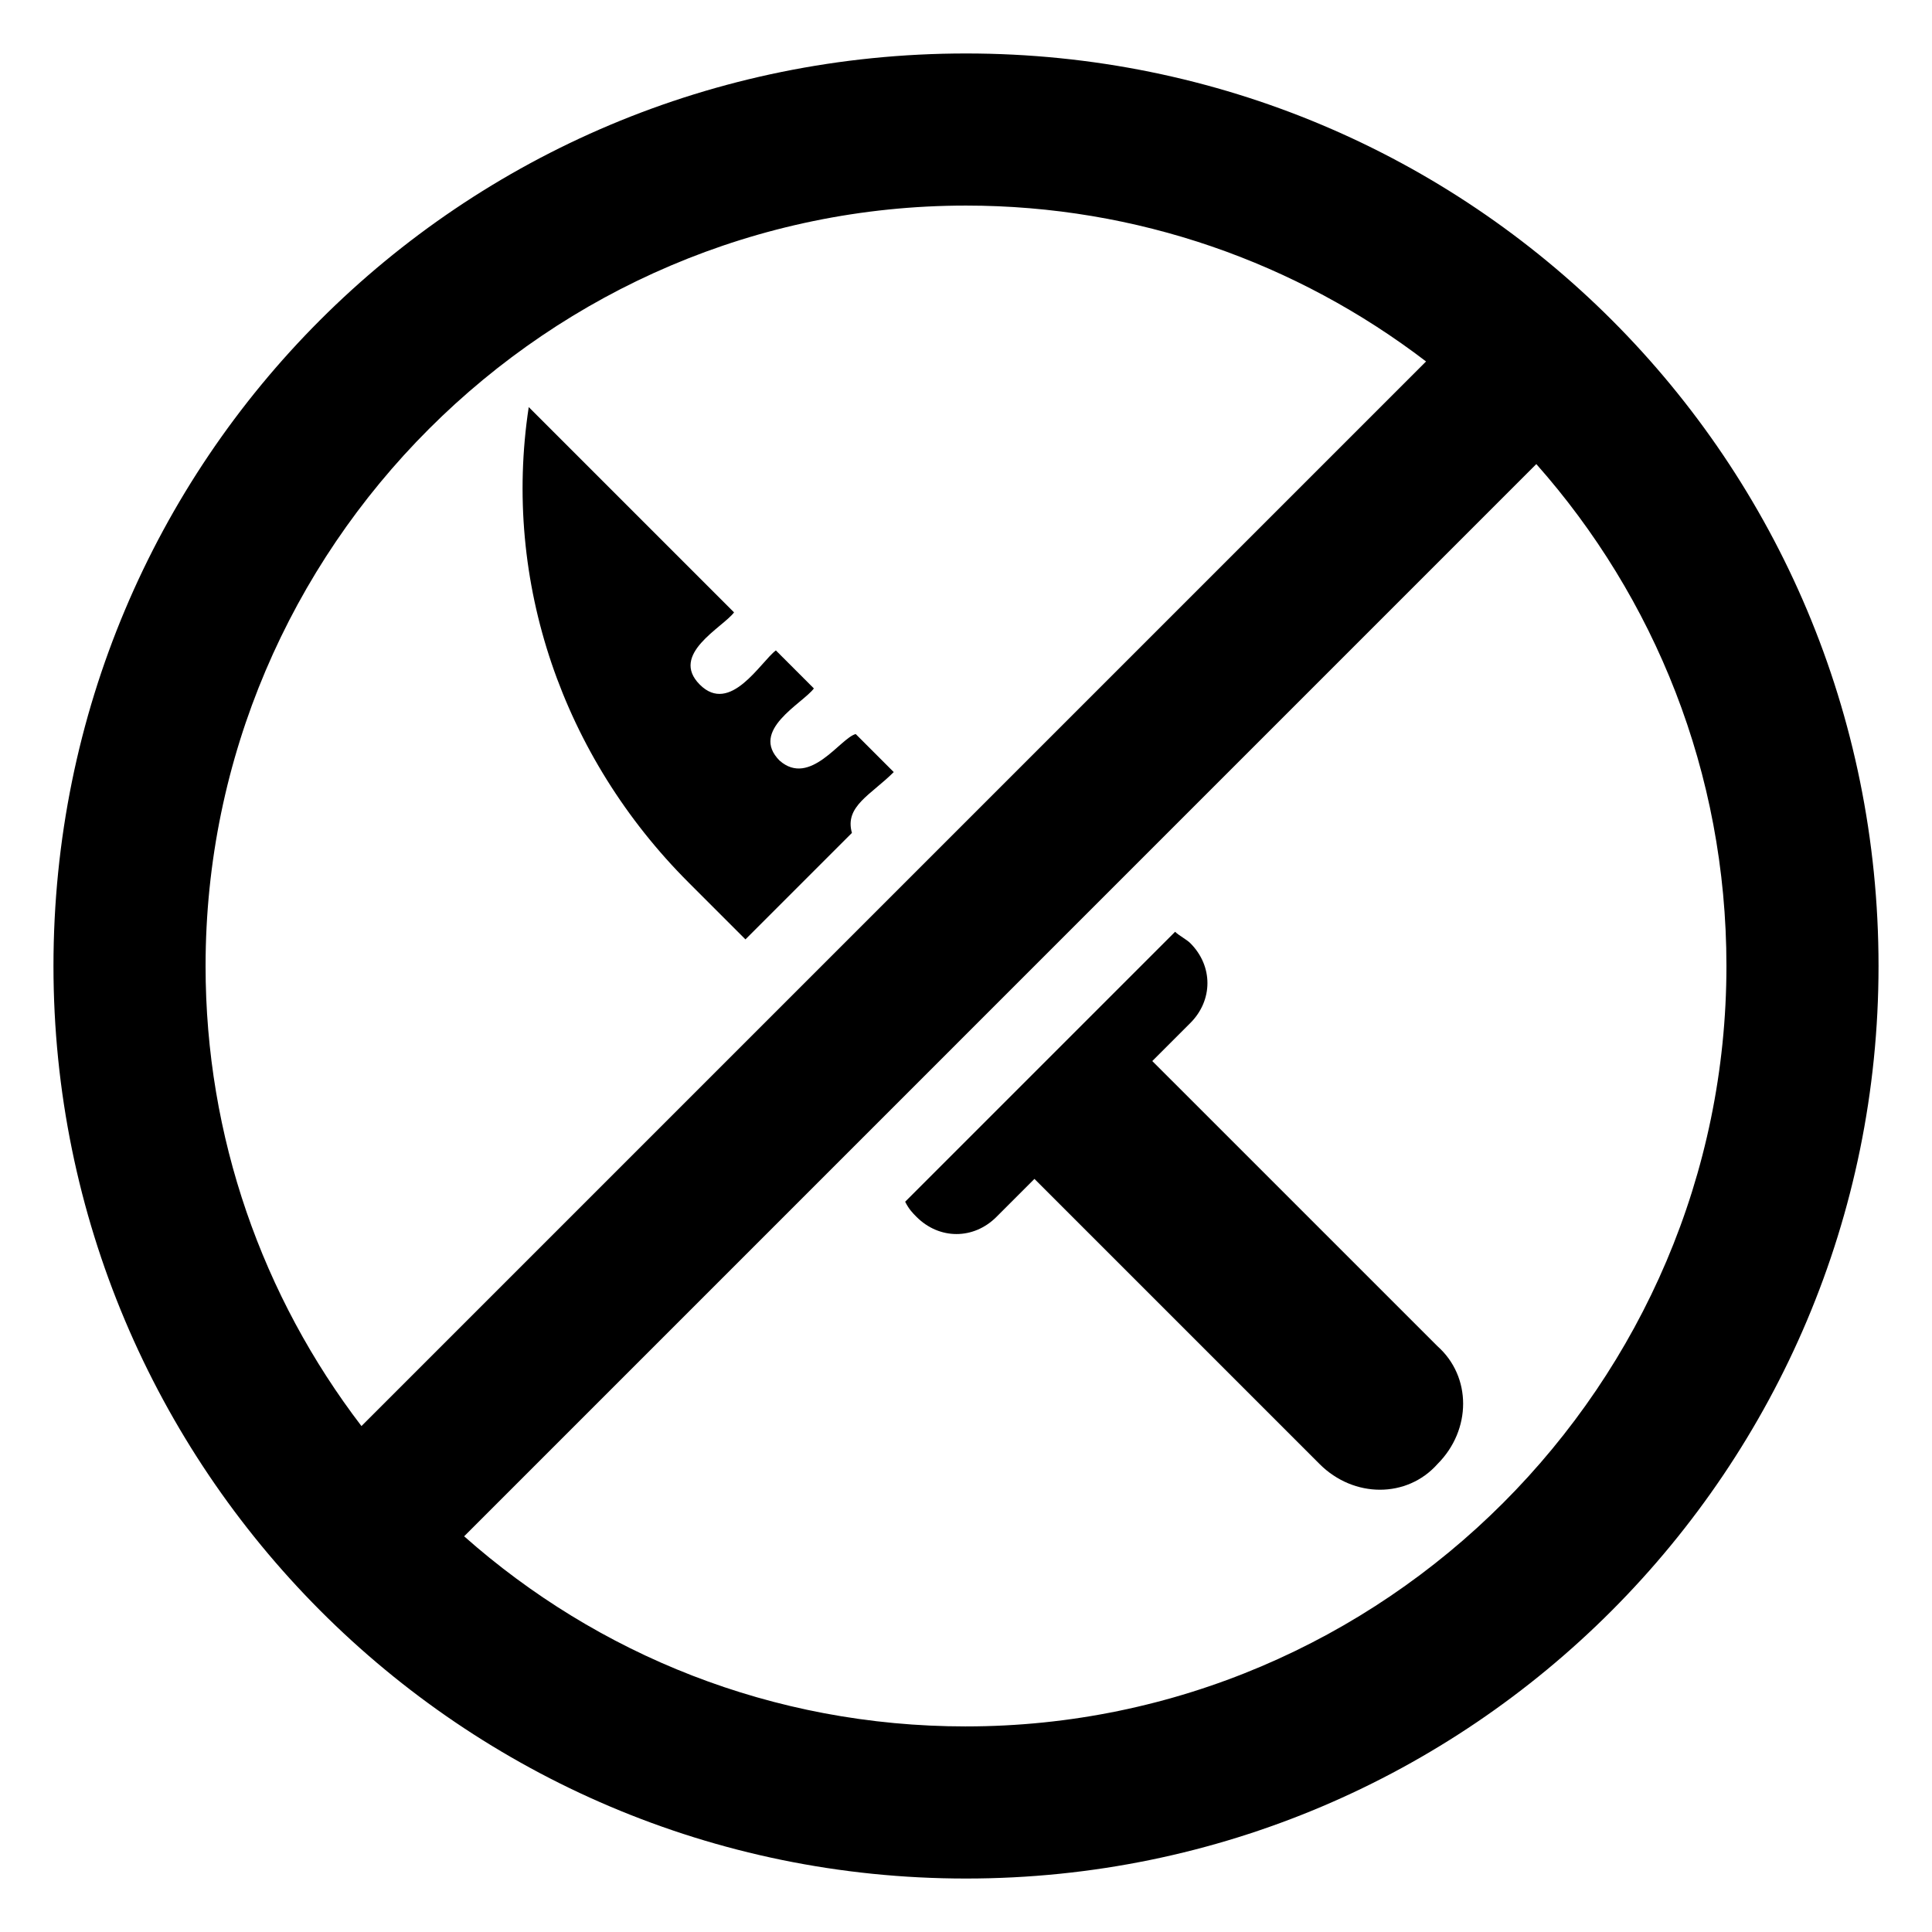
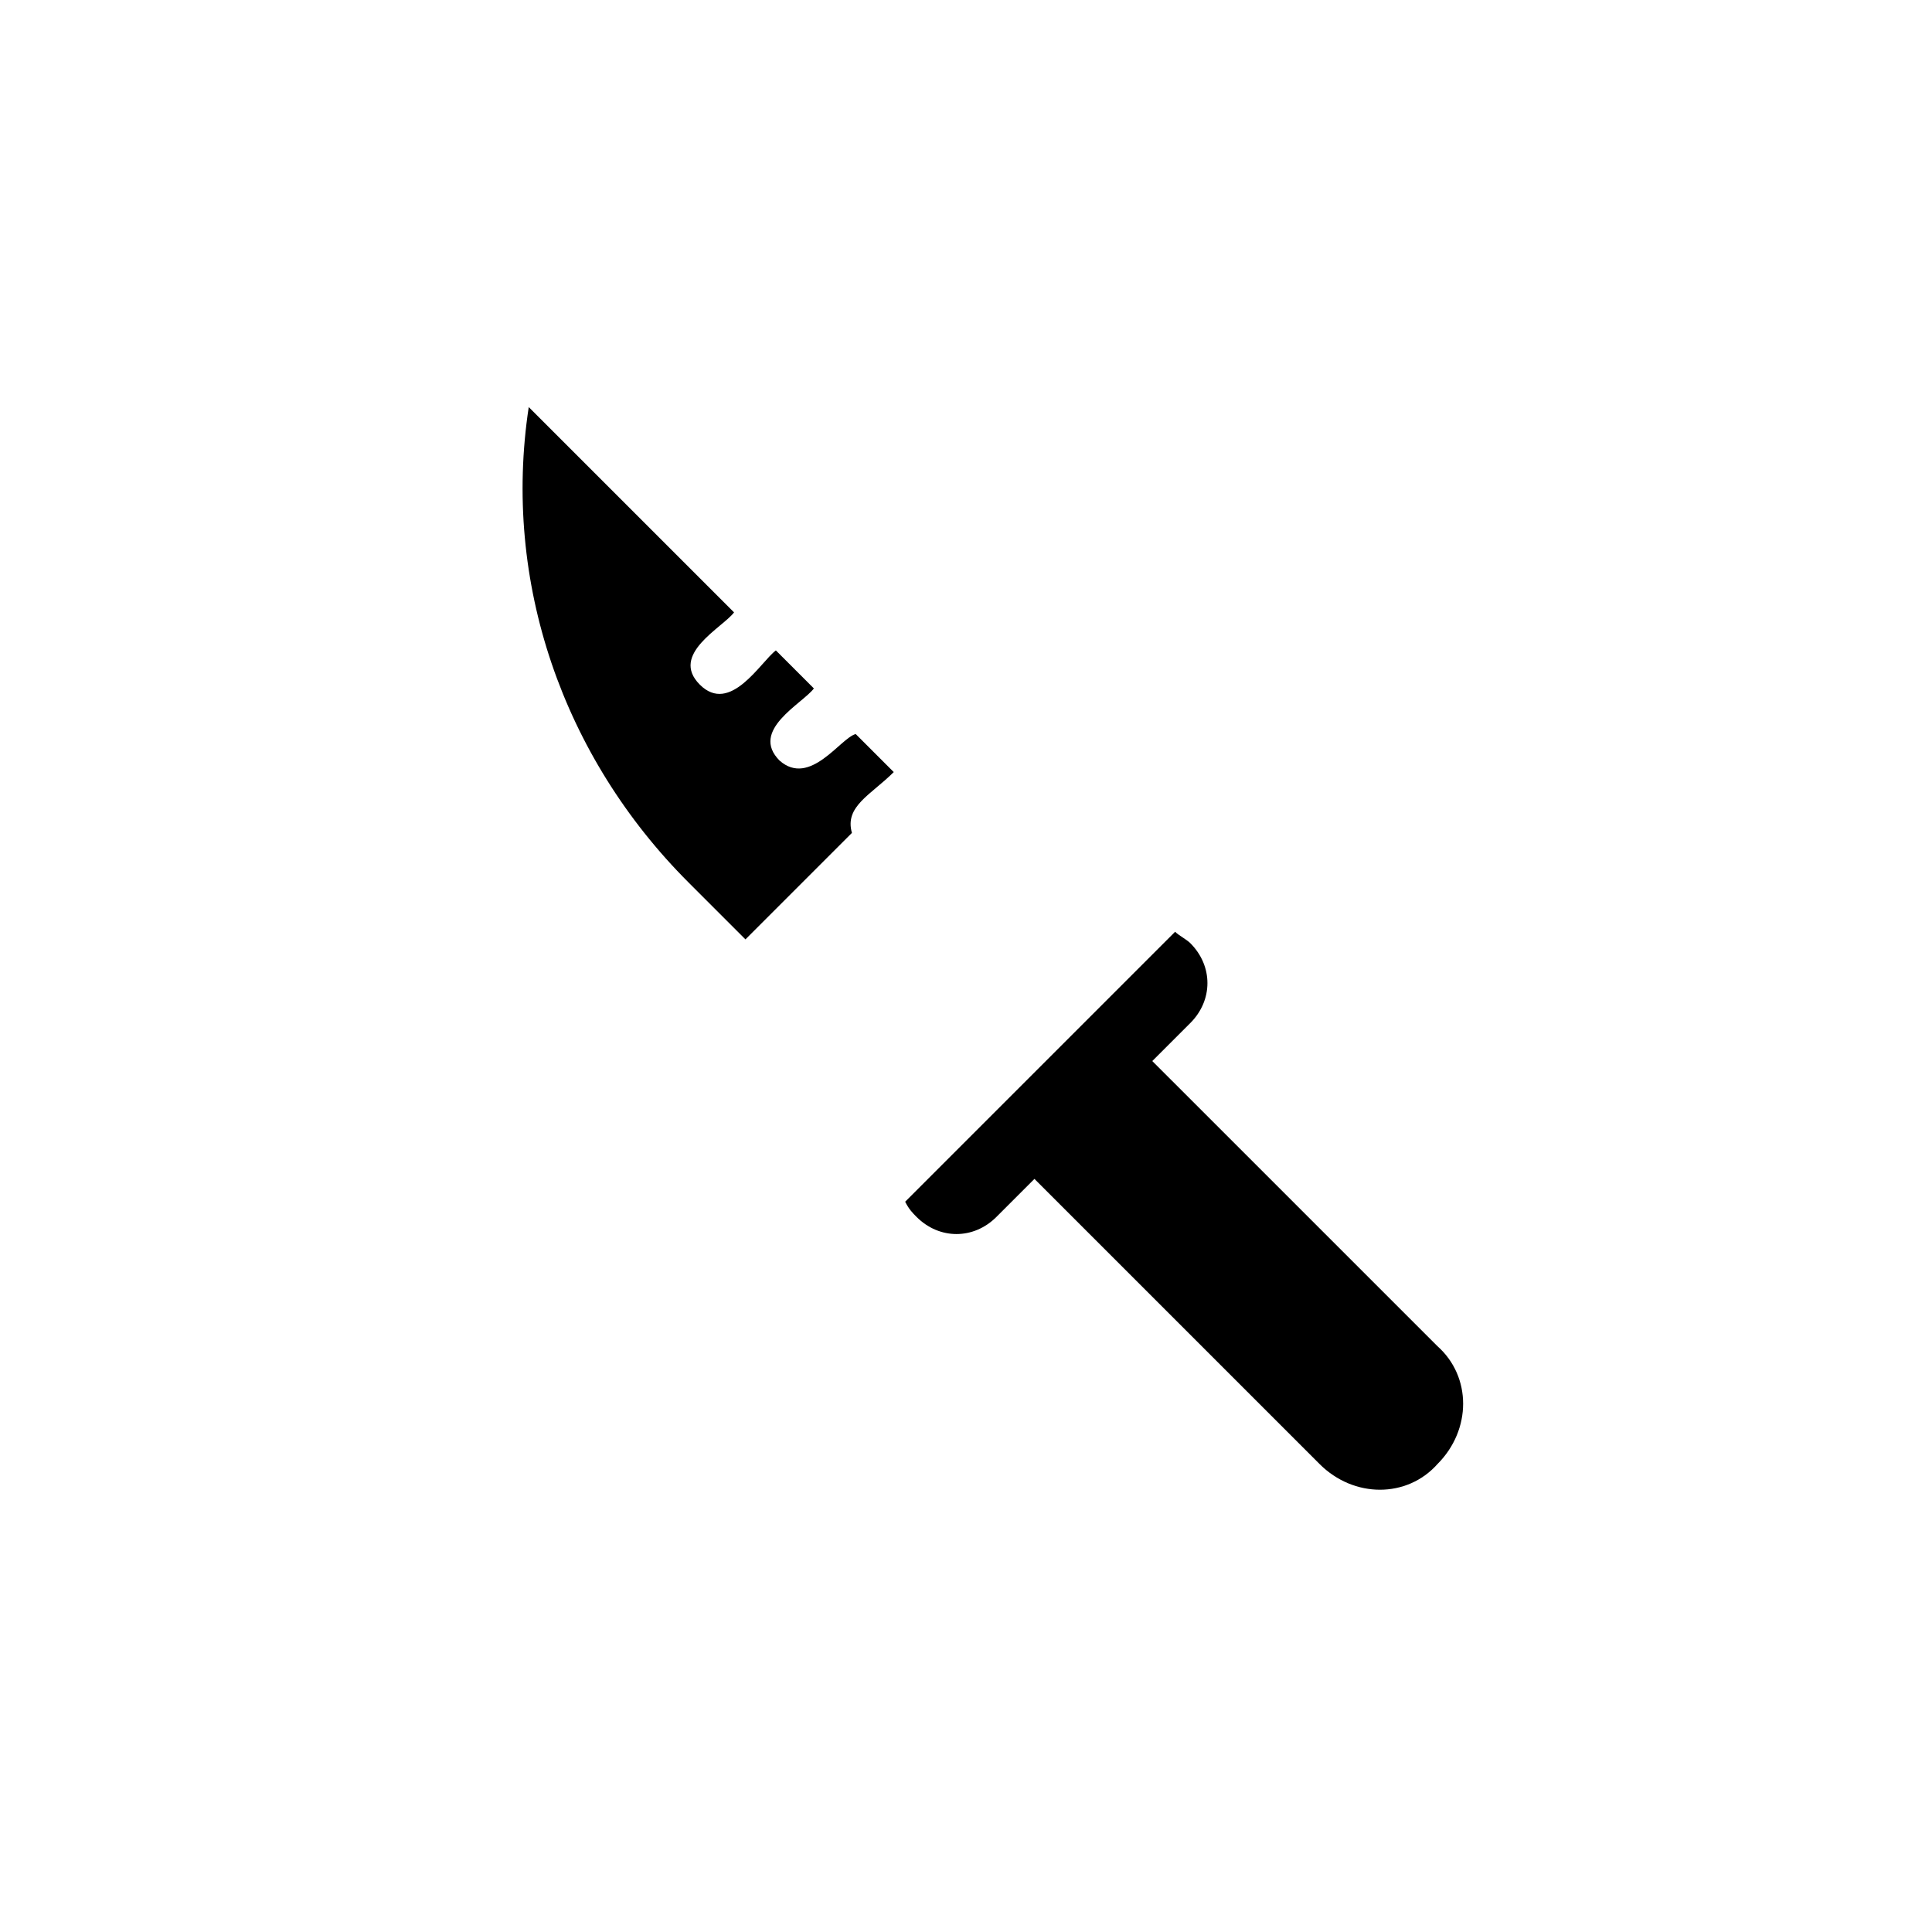
<svg xmlns="http://www.w3.org/2000/svg" fill="#000000" width="800px" height="800px" version="1.1" viewBox="144 144 512 512">
  <g>
    <path d="m350.62 345.59c-8.062-8.062 6.047-15.113 9.07-19.145l-10.078-10.078c-4.031 3.023-12.09 17.129-20.152 9.07-8.062-8.062 6.047-15.113 9.07-19.145l-54.41-54.41c-7.055 46.352 9.07 92.699 42.32 125.95l15.113 15.113 28.215-28.215c-2.016-7.055 5.039-10.078 11.082-16.121l-10.078-10.078c-4.031 1.012-12.09 14.109-20.152 7.055z" />
    <path d="m449.37 425.19 10.078-10.078c6.047-6.047 6.047-15.113 0-21.16-1.008-1.008-3.023-2.016-4.031-3.023l-71.539 71.539c1.008 2.016 2.016 3.023 3.023 4.031 6.047 6.047 15.113 6.047 21.16 0l10.078-10.078 75.57 75.57c9.07 9.07 23.176 9.07 31.234 0 9.07-9.07 9.07-23.176 0-31.234z" />
-     <path d="m400 158.17c-134.02 0-241.83 107.81-241.83 241.83 0 133 107.82 241.83 241.83 241.83s241.83-108.82 241.83-241.83c0-134.02-107.82-241.83-241.83-241.83zm-201.52 241.83c0-110.84 90.684-201.52 201.52-201.52 45.344 0 87.664 15.113 121.92 41.312l-282.13 282.13c-26.199-34.262-41.312-76.582-41.312-121.92zm201.52 201.52c-51.387 0-97.738-19.145-133-50.383l284.14-284.15c31.234 35.266 50.383 81.617 50.383 133 0 110.84-90.688 201.53-201.52 201.53z" />
  </g>
</svg>